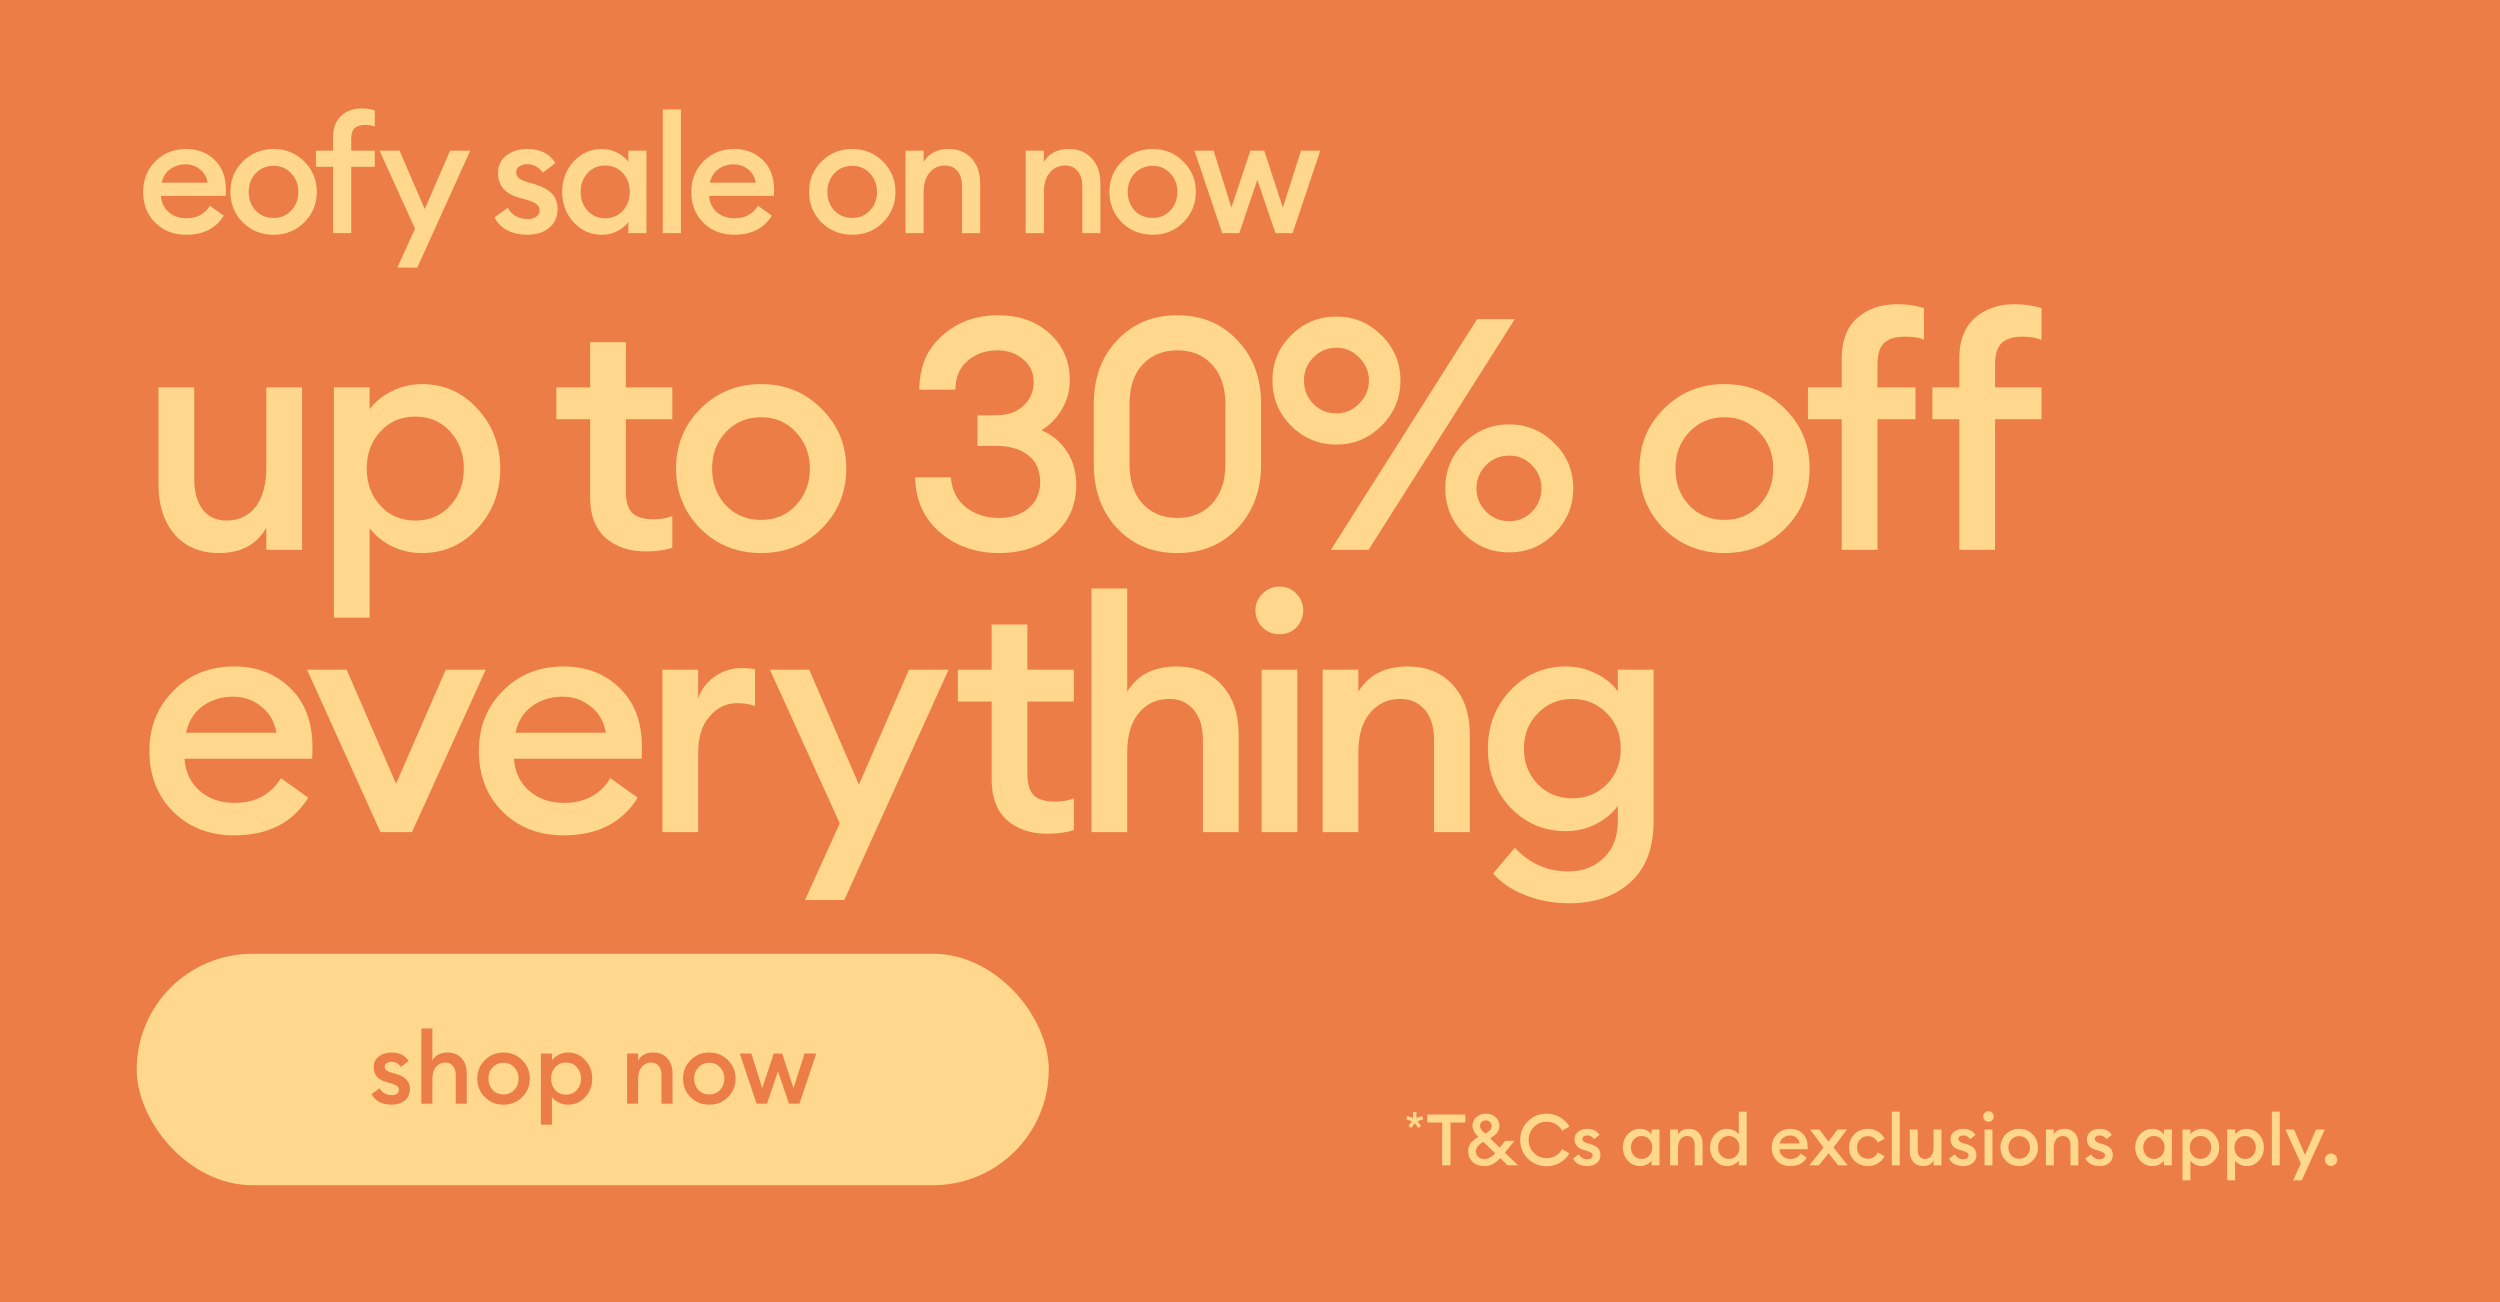
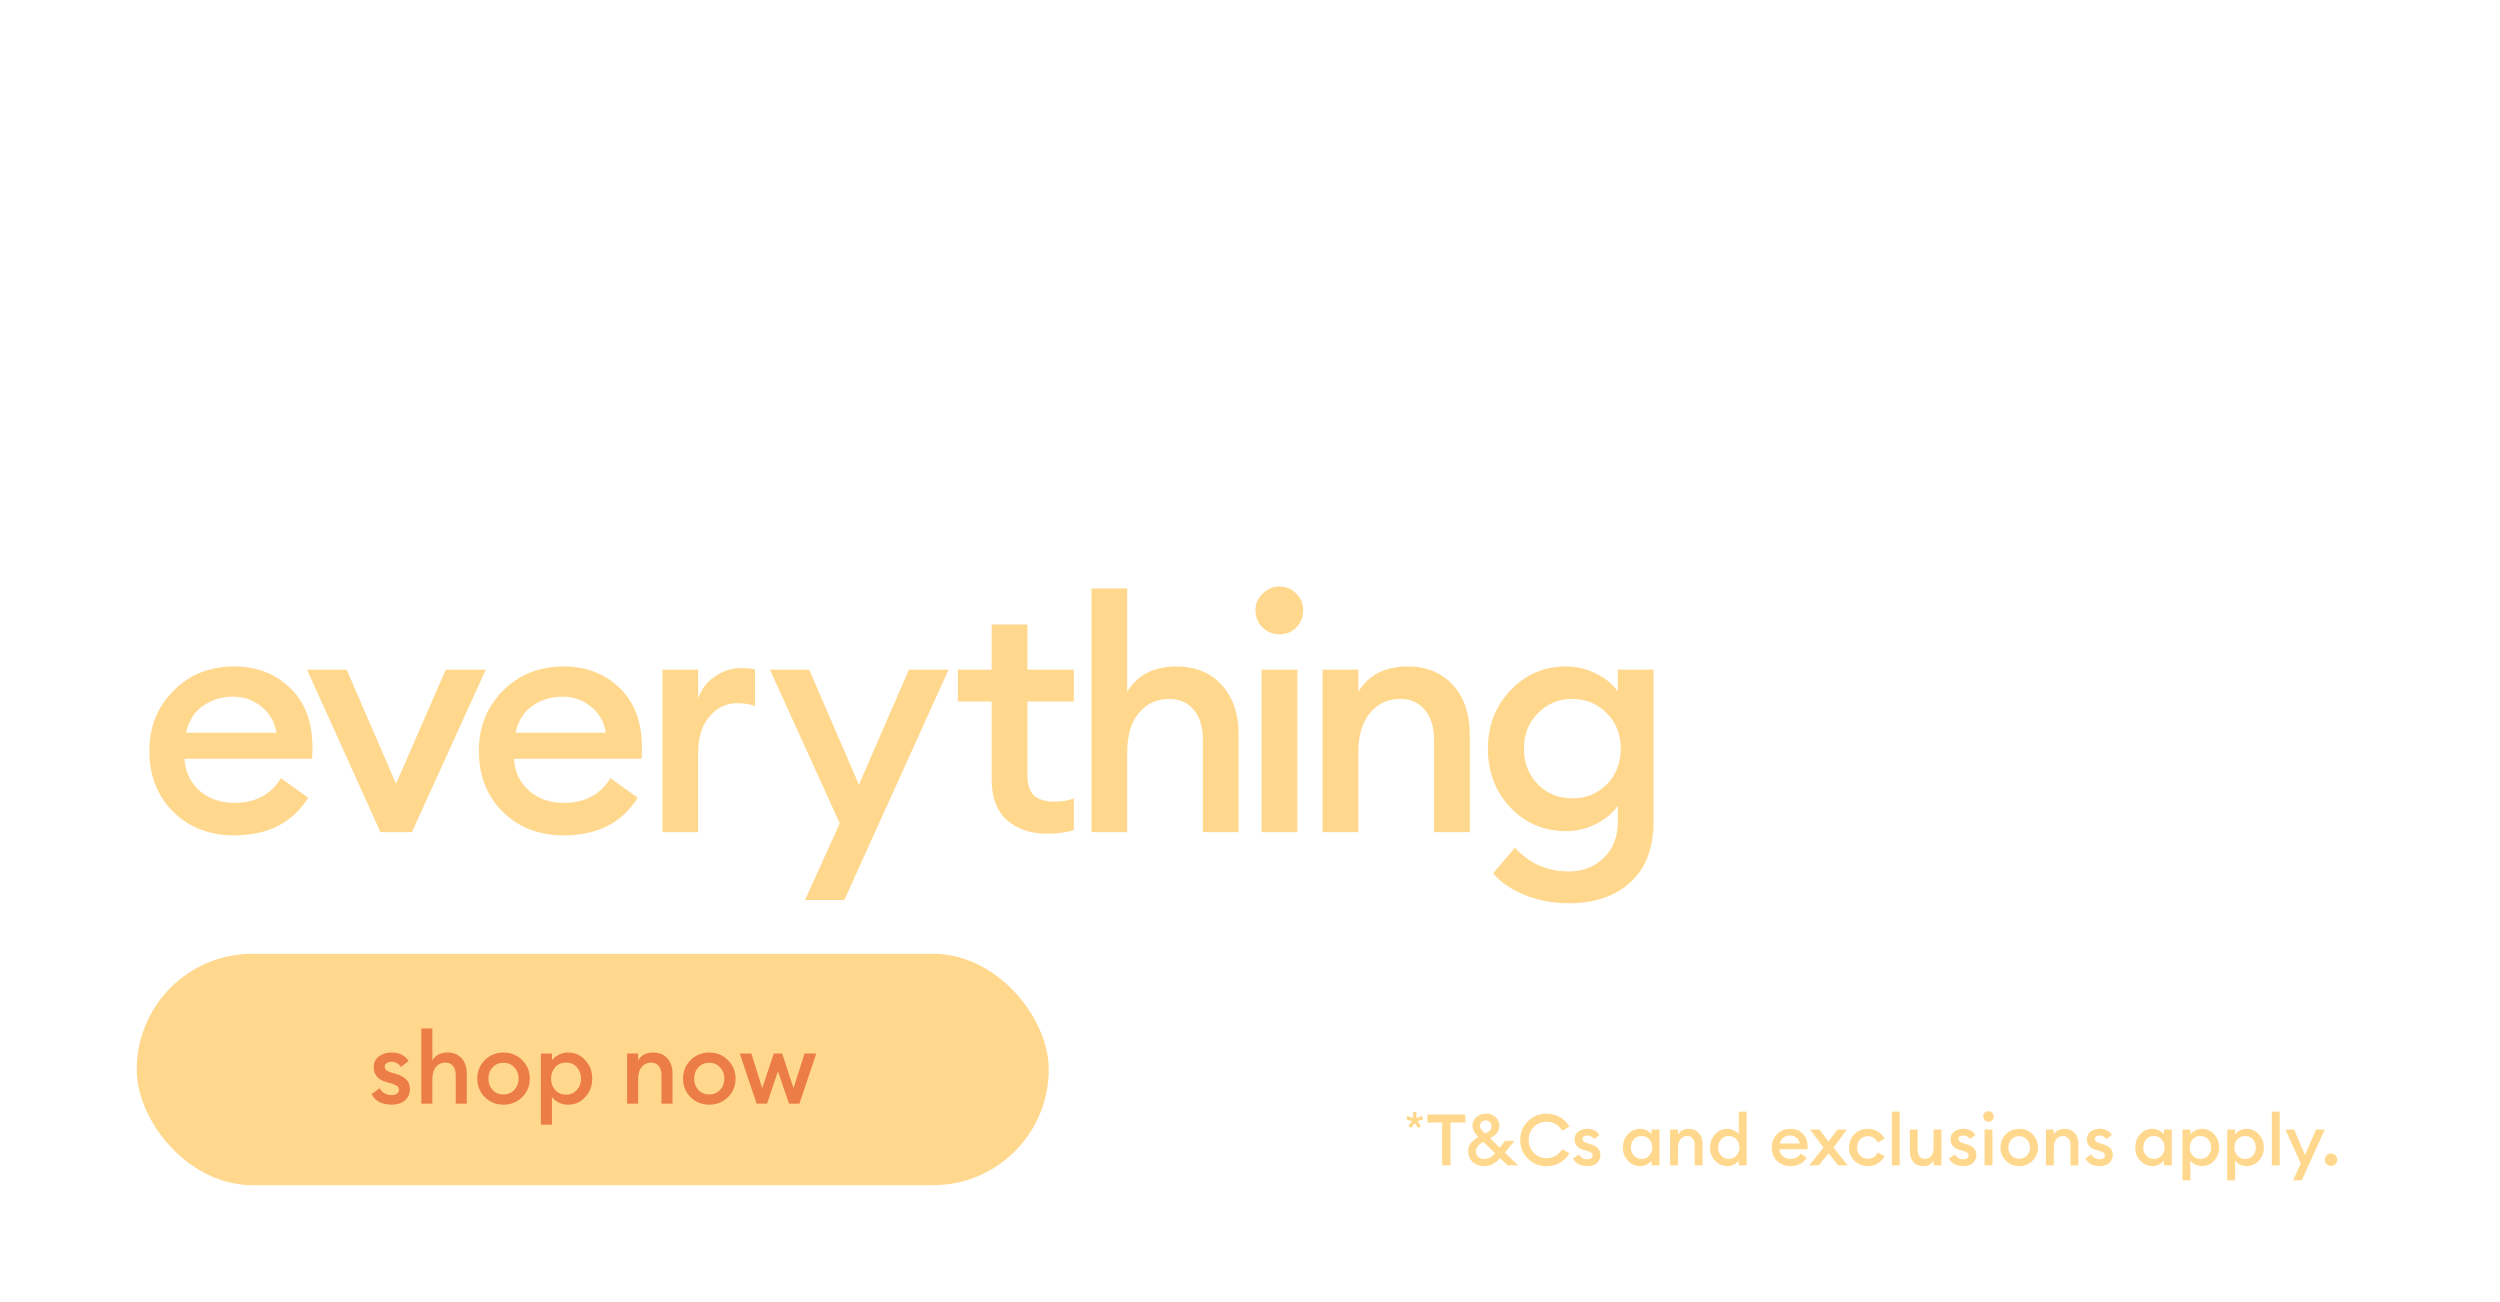
<svg xmlns="http://www.w3.org/2000/svg" fill="none" viewBox="0 0 768 400" height="400" width="768">
-   <rect fill="#EC7D47" height="400" width="768" />
  <rect fill="#FFD88D" rx="35.545" height="71.091" width="280.181" y="293" x="42" />
  <path fill="#EC7D47" d="M120.346 339.358C118.929 339.358 117.676 339.091 116.588 338.557C115.499 338.002 114.688 337.181 114.154 336.092L116.65 334.306C116.958 334.963 117.45 335.487 118.128 335.877C118.806 336.246 119.545 336.431 120.346 336.431C120.983 336.431 121.507 336.288 121.917 336C122.349 335.712 122.564 335.312 122.564 334.799C122.564 334.347 122.39 333.977 122.041 333.69C121.712 333.402 121.096 333.115 120.192 332.827L118.837 332.457C116.105 331.718 114.76 330.147 114.801 327.744C114.801 326.409 115.325 325.341 116.372 324.54C117.42 323.739 118.734 323.339 120.315 323.339C122.698 323.339 124.433 324.212 125.522 325.957L123.18 327.744C122.4 326.697 121.424 326.173 120.254 326.173C119.699 326.173 119.217 326.306 118.806 326.573C118.395 326.82 118.19 327.169 118.19 327.621C118.19 328.032 118.323 328.381 118.59 328.668C118.857 328.956 119.34 329.212 120.038 329.438L121.609 329.9C123.047 330.332 124.125 330.917 124.844 331.656C125.563 332.375 125.922 333.351 125.922 334.583C125.922 336.041 125.398 337.201 124.351 338.064C123.304 338.927 121.969 339.358 120.346 339.358ZM132.826 339.05H129.437V315.945H132.826V325.742C133.791 324.14 135.352 323.339 137.508 323.339C139.295 323.339 140.722 323.924 141.79 325.095C142.858 326.265 143.392 327.826 143.392 329.777V339.05H140.004V330.332C140.004 329.099 139.716 328.144 139.141 327.467C138.566 326.768 137.786 326.419 136.8 326.419C135.629 326.419 134.674 326.861 133.935 327.744C133.195 328.627 132.826 329.87 132.826 331.472V339.05ZM160.42 337.047C158.88 338.588 156.97 339.358 154.69 339.358C152.411 339.358 150.49 338.588 148.93 337.047C147.389 335.487 146.619 333.587 146.619 331.348C146.619 329.11 147.389 327.22 148.93 325.68C150.49 324.119 152.411 323.339 154.69 323.339C156.97 323.339 158.88 324.119 160.42 325.68C161.981 327.22 162.762 329.11 162.762 331.348C162.762 333.587 161.981 335.487 160.42 337.047ZM154.69 336.216C156.025 336.216 157.124 335.754 157.987 334.829C158.87 333.885 159.311 332.724 159.311 331.348C159.311 329.972 158.87 328.822 157.987 327.898C157.124 326.953 156.025 326.481 154.69 326.481C153.335 326.481 152.216 326.953 151.332 327.898C150.47 328.822 150.039 329.972 150.039 331.348C150.039 332.724 150.47 333.885 151.332 334.829C152.216 335.754 153.335 336.216 154.69 336.216ZM169.558 345.488H166.17V323.647H169.558V325.711C170.031 325.054 170.708 324.499 171.592 324.047C172.495 323.575 173.471 323.339 174.518 323.339C176.613 323.339 178.369 324.119 179.786 325.68C181.224 327.241 181.942 329.13 181.942 331.348C181.942 333.566 181.224 335.456 179.786 337.017C178.369 338.577 176.613 339.358 174.518 339.358C173.471 339.358 172.495 339.132 171.592 338.68C170.708 338.208 170.031 337.643 169.558 336.986V345.488ZM173.902 336.277C175.237 336.277 176.336 335.805 177.198 334.86C178.061 333.915 178.492 332.745 178.492 331.348C178.492 329.952 178.061 328.781 177.198 327.836C176.336 326.892 175.237 326.419 173.902 326.419C172.546 326.419 171.437 326.892 170.575 327.836C169.712 328.781 169.281 329.952 169.281 331.348C169.281 332.745 169.712 333.915 170.575 334.86C171.437 335.805 172.546 336.277 173.902 336.277ZM192.644 339.05V323.647H196.032V325.742C196.997 324.14 198.558 323.339 200.715 323.339C202.501 323.339 203.929 323.924 204.997 325.095C206.065 326.265 206.599 327.826 206.599 329.777V339.05H203.21V330.332C203.21 329.099 202.922 328.144 202.347 327.467C201.772 326.768 200.992 326.419 200.006 326.419C198.836 326.419 197.881 326.861 197.141 327.744C196.402 328.627 196.032 329.87 196.032 331.472V339.05H192.644ZM223.627 337.047C222.086 338.588 220.176 339.358 217.897 339.358C215.617 339.358 213.697 338.588 212.136 337.047C210.596 335.487 209.826 333.587 209.826 331.348C209.826 329.11 210.596 327.22 212.136 325.68C213.697 324.119 215.617 323.339 217.897 323.339C220.176 323.339 222.086 324.119 223.627 325.68C225.188 327.22 225.968 329.11 225.968 331.348C225.968 333.587 225.188 335.487 223.627 337.047ZM217.897 336.216C219.232 336.216 220.33 335.754 221.193 334.829C222.076 333.885 222.518 332.724 222.518 331.348C222.518 329.972 222.076 328.822 221.193 327.898C220.33 326.953 219.232 326.481 217.897 326.481C216.541 326.481 215.422 326.953 214.539 327.898C213.676 328.822 213.245 329.972 213.245 331.348C213.245 332.724 213.676 333.885 214.539 334.829C215.422 335.754 216.541 336.216 217.897 336.216ZM242.379 339.05L238.99 329.099L235.633 339.05H232.429L227.253 323.647H230.827L234.154 334.275L237.697 323.647H240.284L243.765 334.275L247.154 323.647H250.758L245.583 339.05H242.379Z" />
-   <path fill="#FFD88D" d="M57.197 72.118C53.347 72.118 50.172 70.885 47.673 68.42C45.208 65.955 43.976 62.797 43.976 58.948C43.976 55.199 45.225 52.075 47.724 49.576C50.223 47.044 53.381 45.777 57.197 45.777C60.709 45.777 63.613 46.892 65.909 49.12C68.24 51.349 69.405 54.422 69.405 58.34C69.405 59.015 69.388 59.623 69.354 60.163H49.446C49.581 62.223 50.375 63.895 51.827 65.178C53.279 66.428 55.086 67.053 57.247 67.053C60.489 67.053 62.904 65.769 64.491 63.203L68.746 66.242C66.315 70.159 62.465 72.118 57.197 72.118ZM49.7 56.111H63.782C63.478 54.355 62.684 52.987 61.401 52.008C60.152 50.995 58.683 50.488 56.994 50.488C55.238 50.488 53.668 50.978 52.283 51.957C50.932 52.937 50.071 54.321 49.7 56.111ZM93.47 68.319C90.937 70.852 87.797 72.118 84.048 72.118C80.3 72.118 77.142 70.852 74.576 68.319C72.043 65.752 70.776 62.629 70.776 58.948C70.776 55.267 72.043 52.16 74.576 49.627C77.142 47.06 80.3 45.777 84.048 45.777C87.797 45.777 90.937 47.06 93.47 49.627C96.037 52.16 97.32 55.267 97.32 58.948C97.32 62.629 96.037 65.752 93.47 68.319ZM84.048 66.951C86.243 66.951 88.05 66.191 89.468 64.672C90.921 63.118 91.647 61.21 91.647 58.948C91.647 56.685 90.921 54.794 89.468 53.274C88.05 51.721 86.243 50.944 84.048 50.944C81.819 50.944 79.979 51.721 78.527 53.274C77.108 54.794 76.399 56.685 76.399 58.948C76.399 61.21 77.108 63.118 78.527 64.672C79.979 66.191 81.819 66.951 84.048 66.951ZM102.327 71.612V51.248H97.059V46.284H102.327V42.029C102.327 39.293 103.138 37.166 104.758 35.646C106.379 34.093 108.456 33.316 110.989 33.316C112.543 33.316 113.927 33.519 115.143 33.924V38.888C114.366 38.55 113.37 38.381 112.154 38.381C110.668 38.381 109.588 38.719 108.912 39.395C108.237 40.036 107.899 41.134 107.899 42.687V46.284H115.143V51.248H107.899V71.612H102.327ZM128.197 82.199H122.067L127.487 70.244L116.597 46.284H122.726L130.476 64.216L138.277 46.284H144.457L128.197 82.199ZM162.111 72.118C159.781 72.118 157.721 71.679 155.931 70.801C154.141 69.889 152.807 68.538 151.929 66.749L156.032 63.811C156.539 64.891 157.349 65.752 158.464 66.394C159.578 67.002 160.794 67.306 162.111 67.306C163.158 67.306 164.019 67.069 164.695 66.597C165.404 66.124 165.758 65.465 165.758 64.621C165.758 63.878 165.471 63.27 164.897 62.797C164.357 62.325 163.344 61.852 161.858 61.379L159.629 60.771C155.137 59.556 152.926 56.972 152.993 53.021C152.993 50.826 153.854 49.07 155.576 47.753C157.299 46.436 159.46 45.777 162.06 45.777C165.978 45.777 168.831 47.212 170.621 50.083L166.771 53.021C165.488 51.299 163.884 50.438 161.959 50.438C161.047 50.438 160.254 50.657 159.578 51.096C158.903 51.501 158.565 52.075 158.565 52.818C158.565 53.494 158.785 54.068 159.224 54.541C159.663 55.013 160.456 55.435 161.605 55.807L164.188 56.567C166.552 57.276 168.325 58.239 169.507 59.454C170.689 60.636 171.28 62.24 171.28 64.266C171.28 66.664 170.419 68.572 168.696 69.991C166.974 71.409 164.779 72.118 162.111 72.118ZM184.911 72.118C181.467 72.118 178.562 70.835 176.199 68.268C173.868 65.702 172.703 62.595 172.703 58.948C172.703 55.3 173.868 52.194 176.199 49.627C178.562 47.06 181.467 45.777 184.911 45.777C186.634 45.777 188.221 46.166 189.673 46.942C191.125 47.685 192.239 48.597 193.016 49.678V46.284H198.588V71.612H193.016V68.218C192.239 69.298 191.125 70.227 189.673 71.004C188.221 71.747 186.634 72.118 184.911 72.118ZM180.504 64.722C181.923 66.276 183.729 67.053 185.924 67.053C188.119 67.053 189.926 66.276 191.345 64.722C192.763 63.169 193.472 61.244 193.472 58.948C193.472 56.651 192.763 54.726 191.345 53.173C189.926 51.619 188.119 50.843 185.924 50.843C183.729 50.843 181.923 51.619 180.504 53.173C179.086 54.726 178.377 56.651 178.377 58.948C178.377 61.244 179.086 63.169 180.504 64.722ZM203.604 71.612V33.62H209.177V71.612H203.604ZM225.58 72.118C221.73 72.118 218.555 70.885 216.056 68.42C213.591 65.955 212.358 62.797 212.358 58.948C212.358 55.199 213.608 52.075 216.107 49.576C218.606 47.044 221.763 45.777 225.58 45.777C229.092 45.777 231.996 46.892 234.292 49.12C236.622 51.349 237.788 54.422 237.788 58.34C237.788 59.015 237.771 59.623 237.737 60.163H217.829C217.964 62.223 218.758 63.895 220.21 65.178C221.662 66.428 223.469 67.053 225.63 67.053C228.872 67.053 231.287 65.769 232.874 63.203L237.129 66.242C234.698 70.159 230.848 72.118 225.58 72.118ZM218.082 56.111H232.165C231.861 54.355 231.067 52.987 229.784 52.008C228.534 50.995 227.065 50.488 225.377 50.488C223.621 50.488 222.051 50.978 220.666 51.957C219.315 52.937 218.454 54.321 218.082 56.111ZM271.242 68.319C268.709 70.852 265.569 72.118 261.82 72.118C258.072 72.118 254.914 70.852 252.348 68.319C249.815 65.752 248.548 62.629 248.548 58.948C248.548 55.267 249.815 52.16 252.348 49.627C254.914 47.06 258.072 45.777 261.82 45.777C265.569 45.777 268.709 47.06 271.242 49.627C273.809 52.16 275.092 55.267 275.092 58.948C275.092 62.629 273.809 65.752 271.242 68.319ZM261.82 66.951C264.015 66.951 265.822 66.191 267.24 64.672C268.692 63.118 269.419 61.21 269.419 58.948C269.419 56.685 268.692 54.794 267.24 53.274C265.822 51.721 264.015 50.944 261.82 50.944C259.591 50.944 257.751 51.721 256.299 53.274C254.88 54.794 254.171 56.685 254.171 58.948C254.171 61.21 254.88 63.118 256.299 64.672C257.751 66.191 259.591 66.951 261.82 66.951ZM278.163 71.612V46.284H283.735V49.728C285.323 47.094 287.889 45.777 291.435 45.777C294.373 45.777 296.72 46.74 298.476 48.664C300.232 50.589 301.11 53.156 301.11 56.364V71.612H295.538V57.276C295.538 55.25 295.065 53.679 294.12 52.565C293.174 51.417 291.891 50.843 290.27 50.843C288.345 50.843 286.775 51.569 285.559 53.021C284.343 54.473 283.735 56.516 283.735 59.15V71.612H278.163ZM315.097 71.612V46.284H320.669V49.728C322.256 47.094 324.822 45.777 328.368 45.777C331.306 45.777 333.653 46.74 335.409 48.664C337.166 50.589 338.044 53.156 338.044 56.364V71.612H332.471V57.276C332.471 55.25 331.999 53.679 331.053 52.565C330.108 51.417 328.824 50.843 327.203 50.843C325.278 50.843 323.708 51.569 322.492 53.021C321.277 54.473 320.669 56.516 320.669 59.15V71.612H315.097ZM363.511 68.319C360.978 70.852 357.837 72.118 354.089 72.118C350.34 72.118 347.183 70.852 344.616 68.319C342.083 65.752 340.817 62.629 340.817 58.948C340.817 55.267 342.083 52.16 344.616 49.627C347.183 47.06 350.34 45.777 354.089 45.777C357.837 45.777 360.978 47.06 363.511 49.627C366.077 52.16 367.361 55.267 367.361 58.948C367.361 62.629 366.077 65.752 363.511 68.319ZM354.089 66.951C356.284 66.951 358.091 66.191 359.509 64.672C360.961 63.118 361.687 61.21 361.687 58.948C361.687 56.685 360.961 54.794 359.509 53.274C358.091 51.721 356.284 50.944 354.089 50.944C351.86 50.944 350.019 51.721 348.567 53.274C347.149 54.794 346.44 56.685 346.44 58.948C346.44 61.21 347.149 63.118 348.567 64.672C350.019 66.191 351.86 66.951 354.089 66.951ZM391.813 71.612L386.241 55.25L380.72 71.612H375.452L366.941 46.284H372.818L378.288 63.76L384.114 46.284H388.369L394.093 63.76L399.665 46.284H405.592L397.082 71.612H391.813Z" />
  <path fill="#FFD88D" d="M71.938 256.625C64.353 256.625 58.1 254.197 53.177 249.341C48.32 244.484 45.892 238.264 45.892 230.679C45.892 223.295 48.353 217.141 53.276 212.218C58.2 207.228 64.42 204.734 71.938 204.734C78.856 204.734 84.578 206.929 89.102 211.32C93.692 215.711 95.987 221.765 95.987 229.482C95.987 230.813 95.954 232.01 95.888 233.074H56.669C56.935 237.133 58.499 240.426 61.36 242.954C64.22 245.415 67.779 246.646 72.037 246.646C78.424 246.646 83.181 244.118 86.308 239.062L94.69 245.05C89.9 252.767 82.316 256.625 71.938 256.625ZM57.168 225.091H84.91C84.312 221.632 82.748 218.937 80.22 217.008C77.759 215.012 74.865 214.014 71.538 214.014C68.079 214.014 64.985 214.979 62.258 216.908C59.597 218.838 57.9 221.565 57.168 225.091ZM116.875 255.627L94.322 205.732H106.497L121.665 240.758L136.933 205.732H149.208L126.555 255.627H116.875ZM173.152 256.625C165.568 256.625 159.314 254.197 154.391 249.341C149.535 244.484 147.106 238.264 147.106 230.679C147.106 223.295 149.568 217.141 154.491 212.218C159.414 207.228 165.634 204.734 173.152 204.734C180.071 204.734 185.792 206.929 190.316 211.32C194.907 215.711 197.202 221.765 197.202 229.482C197.202 230.813 197.169 232.01 197.102 233.074H157.884C158.15 237.133 159.714 240.426 162.574 242.954C165.435 245.415 168.994 246.646 173.252 246.646C179.639 246.646 184.395 244.118 187.522 239.062L195.905 245.05C191.115 252.767 183.53 256.625 173.152 256.625ZM158.383 225.091H186.125C185.526 221.632 183.963 218.937 181.435 217.008C178.973 215.012 176.079 214.014 172.753 214.014C169.294 214.014 166.2 214.979 163.472 216.908C160.811 218.838 159.115 221.565 158.383 225.091ZM203.497 255.627V205.732H214.474V214.613C215.405 211.819 217.102 209.557 219.563 207.827C222.091 206.097 224.786 205.233 227.646 205.233C229.376 205.233 230.806 205.366 231.937 205.632V216.908C230.341 216.309 228.511 216.01 226.449 216.01C223.122 216.01 220.295 217.374 217.966 220.102C215.638 222.763 214.474 226.488 214.474 231.278V255.627H203.497ZM259.368 276.484H247.294L257.971 252.933L236.516 205.732H248.591L263.859 241.058L279.227 205.732H291.402L259.368 276.484ZM321.7 256.126C316.644 256.126 312.519 254.729 309.326 251.935C306.199 249.074 304.636 244.95 304.636 239.561V215.511H294.257V205.732H304.636V191.86H315.613V205.732H329.883V215.511H315.613V237.765C315.613 240.825 316.278 243.02 317.609 244.351C318.939 245.615 321.068 246.247 323.995 246.247C326.39 246.247 328.353 245.914 329.883 245.249V255.029C327.488 255.76 324.76 256.126 321.7 256.126ZM346.281 255.627H335.304V180.784H346.281V212.517C349.408 207.328 354.464 204.734 361.449 204.734C367.237 204.734 371.861 206.63 375.32 210.422C378.78 214.214 380.509 219.27 380.509 225.59V255.627H369.532V227.386C369.532 223.395 368.601 220.301 366.738 218.106C364.875 215.844 362.347 214.713 359.154 214.713C355.362 214.713 352.268 216.143 349.873 219.004C347.478 221.865 346.281 225.889 346.281 231.079V255.627ZM393.058 194.854C391.062 194.854 389.333 194.156 387.869 192.759C386.405 191.295 385.674 189.532 385.674 187.47C385.674 185.474 386.405 183.777 387.869 182.38C389.333 180.917 391.062 180.185 393.058 180.185C395.121 180.185 396.85 180.917 398.247 182.38C399.644 183.777 400.343 185.474 400.343 187.47C400.343 189.532 399.644 191.295 398.247 192.759C396.85 194.156 395.121 194.854 393.058 194.854ZM387.57 255.627V205.732H398.547V255.627H387.57ZM406.312 255.627V205.732H417.289V212.517C420.416 207.328 425.472 204.734 432.457 204.734C438.245 204.734 442.869 206.63 446.328 210.422C449.788 214.214 451.517 219.27 451.517 225.59V255.627H440.54V227.386C440.54 223.395 439.609 220.301 437.746 218.106C435.883 215.844 433.355 214.713 430.162 214.713C426.37 214.713 423.276 216.143 420.881 219.004C418.486 221.865 417.289 225.889 417.289 231.079V255.627H406.312ZM472.449 240.958C475.309 243.819 478.835 245.249 483.027 245.249C487.218 245.249 490.744 243.819 493.605 240.958C496.465 238.031 497.896 234.372 497.896 229.981C497.896 225.59 496.465 221.964 493.605 219.104C490.744 216.176 487.218 214.713 483.027 214.713C478.835 214.713 475.309 216.176 472.449 219.104C469.588 221.964 468.158 225.59 468.158 229.981C468.158 234.372 469.588 238.031 472.449 240.958ZM482.029 277.482C477.172 277.482 472.682 276.65 468.557 274.987C464.432 273.39 461.139 271.162 458.678 268.301L465.364 260.417C469.821 265.274 475.343 267.702 481.929 267.702C486.253 267.702 489.846 266.305 492.707 263.511C495.567 260.783 496.998 256.991 496.998 252.135V247.544C495.401 249.806 493.172 251.669 490.312 253.133C487.451 254.596 484.357 255.328 481.031 255.328C474.312 255.328 468.623 252.9 463.966 248.043C459.376 243.12 457.081 237.099 457.081 229.981C457.081 222.929 459.376 216.975 463.966 212.118C468.623 207.195 474.312 204.734 481.031 204.734C484.357 204.734 487.451 205.465 490.312 206.929C493.172 208.326 495.401 210.156 496.998 212.418V205.732H507.975V252.235C507.975 260.551 505.58 266.837 500.79 271.095C496.066 275.353 489.813 277.482 482.029 277.482Z" />
-   <path fill="#FFD88D" d="M67.247 169.893C61.526 169.893 57.002 167.997 53.676 164.205C50.349 160.347 48.686 155.224 48.686 148.837V119H59.663V147.041C59.663 151.033 60.528 154.193 62.258 156.521C63.987 158.783 66.449 159.914 69.642 159.914C73.368 159.914 76.328 158.517 78.524 155.723C80.719 152.862 81.817 148.804 81.817 143.548V119H92.794V168.896H81.817V162.11C78.89 167.299 74.033 169.893 67.247 169.893ZM113.551 189.752H102.574V119H113.551V125.686C115.082 123.557 117.277 121.761 120.138 120.297C123.065 118.767 126.225 118.002 129.618 118.002C136.404 118.002 142.092 120.53 146.682 125.586C151.339 130.642 153.668 136.763 153.668 143.948C153.668 151.133 151.339 157.253 146.682 162.309C142.092 167.365 136.404 169.893 129.618 169.893C126.225 169.893 123.065 169.162 120.138 167.698C117.277 166.168 115.082 164.338 113.551 162.209V189.752ZM127.622 159.914C131.946 159.914 135.506 158.384 138.3 155.324C141.094 152.264 142.491 148.471 142.491 143.948C142.491 139.424 141.094 135.632 138.3 132.571C135.506 129.511 131.946 127.981 127.622 127.981C123.231 127.981 119.639 129.511 116.845 132.571C114.05 135.632 112.653 139.424 112.653 143.948C112.653 148.471 114.05 152.264 116.845 155.324C119.639 158.384 123.231 159.914 127.622 159.914ZM198.352 169.394C193.296 169.394 189.171 167.997 185.978 165.203C182.851 162.343 181.288 158.218 181.288 152.829V128.779H170.909V119H181.288V105.129H192.265V119H206.535V128.779H192.265V151.033C192.265 154.093 192.93 156.288 194.26 157.619C195.591 158.883 197.72 159.515 200.647 159.515C203.042 159.515 205.005 159.182 206.535 158.517V168.297C204.14 169.029 201.412 169.394 198.352 169.394ZM252.388 162.409C247.398 167.399 241.211 169.893 233.826 169.893C226.442 169.893 220.221 167.399 215.165 162.409C210.176 157.353 207.681 151.199 207.681 143.948C207.681 136.696 210.176 130.575 215.165 125.586C220.221 120.53 226.442 118.002 233.826 118.002C241.211 118.002 247.398 120.53 252.388 125.586C257.444 130.575 259.972 136.696 259.972 143.948C259.972 151.199 257.444 157.353 252.388 162.409ZM233.826 159.715C238.151 159.715 241.71 158.218 244.504 155.224C247.365 152.164 248.795 148.405 248.795 143.948C248.795 139.49 247.365 135.765 244.504 132.771C241.71 129.711 238.151 128.18 233.826 128.18C229.435 128.18 225.81 129.711 222.949 132.771C220.155 135.765 218.758 139.49 218.758 143.948C218.758 148.405 220.155 152.164 222.949 155.224C225.81 158.218 229.435 159.715 233.826 159.715ZM306.872 169.893C299.754 169.893 293.7 167.765 288.71 163.507C283.787 159.249 281.259 153.627 281.126 146.642H292.103C292.369 150.434 293.866 153.461 296.594 155.723C299.388 157.985 302.814 159.116 306.872 159.116C310.531 159.116 313.525 158.151 315.854 156.222C318.249 154.293 319.479 151.632 319.546 148.239C319.546 144.513 318.315 141.719 315.854 139.856C313.459 137.927 310.132 136.962 305.874 136.962H300.286V127.582H305.874C309.4 127.582 312.195 126.65 314.257 124.788C316.386 122.925 317.484 120.496 317.55 117.503C317.55 114.576 316.486 112.214 314.357 110.418C312.228 108.555 309.6 107.623 306.473 107.623C302.748 107.623 299.654 108.721 297.193 110.916C294.731 113.045 293.5 115.973 293.5 119.698H282.423C282.423 112.779 284.752 107.257 289.409 103.133C294.132 98.942 299.82 96.846 306.473 96.846C313.059 96.846 318.382 98.709 322.44 102.434C326.565 106.16 328.627 110.95 328.627 116.804C328.627 120.064 327.795 123.091 326.132 125.885C324.469 128.613 322.407 130.709 319.945 132.172C323.205 133.569 325.8 135.731 327.729 138.659C329.658 141.586 330.623 145.012 330.623 148.937C330.623 155.124 328.394 160.18 323.937 164.106C319.546 167.964 313.858 169.893 306.872 169.893ZM380.118 162.309C375.328 167.365 369.174 169.893 361.656 169.893C354.139 169.893 347.985 167.365 343.195 162.309C338.405 157.187 336.01 150.634 336.01 142.65V124.089C336.01 116.106 338.405 109.586 343.195 104.53C347.985 99.407 354.139 96.846 361.656 96.846C369.174 96.846 375.328 99.407 380.118 104.53C384.975 109.586 387.403 116.106 387.403 124.089V142.65C387.403 150.634 384.975 157.187 380.118 162.309ZM361.656 159.116C366.114 159.116 369.673 157.652 372.334 154.725C375.062 151.798 376.426 147.773 376.426 142.65V124.089C376.426 118.966 375.062 114.941 372.334 112.014C369.673 109.087 366.114 107.623 361.656 107.623C357.266 107.623 353.706 109.087 350.979 112.014C348.318 114.941 346.987 118.966 346.987 124.089V142.65C346.987 147.773 348.318 151.798 350.979 154.725C353.706 157.652 357.266 159.116 361.656 159.116ZM420.432 168.896H408.856L453.762 98.043H465.338L420.432 168.896ZM463.641 169.694C458.186 169.694 453.529 167.765 449.671 163.906C445.878 160.047 443.982 155.424 443.982 150.035C443.982 144.58 445.878 139.956 449.671 136.164C453.529 132.305 458.186 130.376 463.641 130.376C469.03 130.376 473.654 132.305 477.512 136.164C481.371 139.956 483.3 144.58 483.3 150.035C483.3 155.424 481.371 160.047 477.512 163.906C473.654 167.765 469.03 169.694 463.641 169.694ZM456.456 157.12C458.452 159.116 460.847 160.114 463.641 160.114C466.436 160.114 468.764 159.149 470.627 157.22C472.556 155.224 473.521 152.829 473.521 150.035C473.521 147.241 472.556 144.879 470.627 142.95C468.764 140.954 466.436 139.956 463.641 139.956C460.847 139.956 458.452 140.954 456.456 142.95C454.527 144.945 453.562 147.307 453.562 150.035C453.562 152.763 454.527 155.124 456.456 157.12ZM410.552 136.563C405.097 136.563 400.44 134.634 396.581 130.775C392.789 126.916 390.893 122.293 390.893 116.904C390.893 111.449 392.789 106.825 396.581 103.033C400.44 99.174 405.097 97.245 410.552 97.245C415.941 97.245 420.565 99.174 424.423 103.033C428.282 106.825 430.211 111.449 430.211 116.904C430.211 122.293 428.282 126.916 424.423 130.775C420.565 134.634 415.941 136.563 410.552 136.563ZM410.552 126.983C413.28 126.983 415.608 125.985 417.538 123.989C419.533 121.993 420.531 119.632 420.531 116.904C420.531 114.176 419.533 111.815 417.538 109.819C415.608 107.823 413.28 106.825 410.552 106.825C407.758 106.825 405.396 107.823 403.467 109.819C401.538 111.748 400.573 114.11 400.573 116.904C400.573 119.698 401.538 122.093 403.467 124.089C405.396 126.018 407.758 126.983 410.552 126.983ZM548.333 162.409C543.343 167.399 537.156 169.893 529.771 169.893C522.387 169.893 516.166 167.399 511.11 162.409C506.121 157.353 503.626 151.199 503.626 143.948C503.626 136.696 506.121 130.575 511.11 125.586C516.166 120.53 522.387 118.002 529.771 118.002C537.156 118.002 543.343 120.53 548.333 125.586C553.389 130.575 555.917 136.696 555.917 143.948C555.917 151.199 553.389 157.353 548.333 162.409ZM529.771 159.715C534.096 159.715 537.655 158.218 540.449 155.224C543.31 152.164 544.74 148.405 544.74 143.948C544.74 139.49 543.31 135.765 540.449 132.771C537.655 129.711 534.096 128.18 529.771 128.18C525.381 128.18 521.755 129.711 518.894 132.771C516.1 135.765 514.703 139.49 514.703 143.948C514.703 148.405 516.1 152.164 518.894 155.224C521.755 158.218 525.381 159.715 529.771 159.715ZM565.781 168.896V128.779H555.402V119H565.781V110.018C565.781 104.63 567.344 100.538 570.471 97.744C573.664 94.883 577.789 93.453 582.845 93.453C585.905 93.453 588.633 93.852 591.028 94.65V104.43C589.963 103.765 588.001 103.432 585.14 103.432C582.213 103.432 580.084 104.097 578.754 105.428C577.423 106.692 576.758 108.854 576.758 111.914V119H588.433V128.779H576.758V168.896H565.781ZM601.905 168.896V128.779H593.623V119H601.905V110.018C601.905 104.63 603.469 100.538 606.595 97.744C609.789 94.883 613.914 93.453 618.97 93.453C621.83 93.453 624.558 93.852 627.153 94.65V104.43C625.622 103.765 623.66 103.432 621.265 103.432C618.338 103.432 616.209 104.097 614.878 105.428C613.548 106.692 612.882 108.854 612.882 111.914V119H627.153V128.779H612.882V168.896H601.905Z" />
  <path fill="#FFD88D" d="M433.518 346.512L432.674 345.905L433.743 344.44L432.014 343.859L432.317 342.842L434.073 343.41V341.628H435.129V343.41L436.884 342.842L437.201 343.859L435.459 344.426L436.541 345.905L435.696 346.512L434.614 345.047L433.518 346.512ZM443.02 358V344.844H438.488V342.38H450.148V344.844H445.594V358H443.02ZM455.988 358.22C454.477 358.22 453.267 357.787 452.358 356.922C451.463 356.057 451.016 354.971 451.016 353.666C451.016 352.669 451.287 351.833 451.83 351.158C452.387 350.483 453.15 349.853 454.118 349.266C452.93 348.078 452.336 346.934 452.336 345.834C452.336 344.793 452.732 343.913 453.524 343.194C454.331 342.475 455.328 342.116 456.516 342.116C457.719 342.116 458.701 342.483 459.464 343.216C460.227 343.949 460.608 344.829 460.608 345.856C460.608 346.736 460.351 347.477 459.838 348.078C459.325 348.665 458.628 349.193 457.748 349.662L460.718 352.566L462.39 350.476H465.25L462.302 354.084L466.35 358H463.16L460.872 355.778C460.065 356.629 459.281 357.252 458.518 357.648C457.77 358.029 456.927 358.22 455.988 358.22ZM456.01 356.064C457.11 356.064 458.21 355.47 459.31 354.282L455.702 350.784C454.177 351.605 453.414 352.581 453.414 353.71C453.414 354.458 453.671 355.037 454.184 355.448C454.697 355.859 455.306 356.064 456.01 356.064ZM454.668 345.856C454.668 345.988 454.675 346.113 454.69 346.23C454.719 346.347 454.763 346.472 454.822 346.604C454.895 346.721 454.954 346.824 454.998 346.912C455.042 346.985 455.123 347.088 455.24 347.22C455.372 347.352 455.467 347.455 455.526 347.528C455.599 347.587 455.717 347.704 455.878 347.88C456.054 348.041 456.179 348.159 456.252 348.232L456.318 348.188C456.963 347.851 457.44 347.528 457.748 347.22C458.056 346.897 458.21 346.487 458.21 345.988C458.21 345.46 458.049 345.027 457.726 344.69C457.403 344.353 456.985 344.184 456.472 344.184C455.973 344.184 455.548 344.338 455.196 344.646C454.844 344.954 454.668 345.357 454.668 345.856ZM475.084 358.264C472.84 358.264 470.933 357.487 469.364 355.932C467.795 354.363 467.01 352.449 467.01 350.19C467.01 347.931 467.795 346.025 469.364 344.47C470.933 342.901 472.84 342.116 475.084 342.116C476.595 342.116 477.966 342.475 479.198 343.194C480.43 343.898 481.405 344.859 482.124 346.076L479.902 347.352C478.773 345.519 477.167 344.602 475.084 344.602C473.544 344.602 472.246 345.145 471.19 346.23C470.134 347.315 469.606 348.635 469.606 350.19C469.606 351.745 470.134 353.065 471.19 354.15C472.246 355.235 473.544 355.778 475.084 355.778C477.167 355.778 478.773 354.861 479.902 353.028L482.124 354.304C481.405 355.521 480.43 356.489 479.198 357.208C477.966 357.912 476.595 358.264 475.084 358.264ZM487.669 358.22C486.657 358.22 485.762 358.029 484.985 357.648C484.208 357.252 483.628 356.665 483.247 355.888L485.029 354.612C485.249 355.081 485.601 355.455 486.085 355.734C486.569 355.998 487.097 356.13 487.669 356.13C488.124 356.13 488.498 356.027 488.791 355.822C489.099 355.617 489.253 355.331 489.253 354.964C489.253 354.641 489.128 354.377 488.879 354.172C488.644 353.967 488.204 353.761 487.559 353.556L486.591 353.292C484.64 352.764 483.68 351.642 483.709 349.926C483.709 348.973 484.083 348.21 484.831 347.638C485.579 347.066 486.518 346.78 487.647 346.78C489.348 346.78 490.588 347.403 491.365 348.65L489.693 349.926C489.136 349.178 488.439 348.804 487.603 348.804C487.207 348.804 486.862 348.899 486.569 349.09C486.276 349.266 486.129 349.515 486.129 349.838C486.129 350.131 486.224 350.381 486.415 350.586C486.606 350.791 486.95 350.975 487.449 351.136L488.571 351.466C489.598 351.774 490.368 352.192 490.881 352.72C491.394 353.233 491.651 353.93 491.651 354.81C491.651 355.851 491.277 356.68 490.529 357.296C489.781 357.912 488.828 358.22 487.669 358.22ZM503.849 358.22C502.353 358.22 501.092 357.663 500.065 356.548C499.053 355.433 498.547 354.084 498.547 352.5C498.547 350.916 499.053 349.567 500.065 348.452C501.092 347.337 502.353 346.78 503.849 346.78C504.597 346.78 505.286 346.949 505.917 347.286C506.548 347.609 507.032 348.005 507.369 348.474V347H509.789V358H507.369V356.526C507.032 356.995 506.548 357.399 505.917 357.736C505.286 358.059 504.597 358.22 503.849 358.22ZM501.935 355.008C502.551 355.683 503.336 356.02 504.289 356.02C505.242 356.02 506.027 355.683 506.643 355.008C507.259 354.333 507.567 353.497 507.567 352.5C507.567 351.503 507.259 350.667 506.643 349.992C506.027 349.317 505.242 348.98 504.289 348.98C503.336 348.98 502.551 349.317 501.935 349.992C501.319 350.667 501.011 351.503 501.011 352.5C501.011 353.497 501.319 354.333 501.935 355.008ZM513.067 358V347H515.487V348.496C516.177 347.352 517.291 346.78 518.831 346.78C520.107 346.78 521.127 347.198 521.889 348.034C522.652 348.87 523.033 349.985 523.033 351.378V358H520.613V351.774C520.613 350.894 520.408 350.212 519.997 349.728C519.587 349.229 519.029 348.98 518.325 348.98C517.489 348.98 516.807 349.295 516.279 349.926C515.751 350.557 515.487 351.444 515.487 352.588V358H513.067ZM530.64 358.22C529.144 358.22 527.883 357.663 526.856 356.548C525.844 355.433 525.338 354.084 525.338 352.5C525.338 350.916 525.844 349.567 526.856 348.452C527.883 347.337 529.144 346.78 530.64 346.78C531.388 346.78 532.077 346.949 532.708 347.286C533.339 347.609 533.823 348.005 534.16 348.474V341.5H536.58V358H534.16V356.526C533.823 356.995 533.339 357.399 532.708 357.736C532.077 358.059 531.388 358.22 530.64 358.22ZM528.726 355.008C529.342 355.683 530.127 356.02 531.08 356.02C532.033 356.02 532.818 355.683 533.434 355.008C534.05 354.333 534.358 353.497 534.358 352.5C534.358 351.503 534.05 350.667 533.434 349.992C532.818 349.317 532.033 348.98 531.08 348.98C530.127 348.98 529.342 349.317 528.726 349.992C528.11 350.667 527.802 351.503 527.802 352.5C527.802 353.497 528.11 354.333 528.726 355.008ZM550.008 358.22C548.336 358.22 546.958 357.685 545.872 356.614C544.802 355.543 544.266 354.172 544.266 352.5C544.266 350.872 544.809 349.515 545.894 348.43C546.98 347.33 548.351 346.78 550.008 346.78C551.534 346.78 552.795 347.264 553.792 348.232C554.804 349.2 555.31 350.535 555.31 352.236C555.31 352.529 555.303 352.793 555.288 353.028H546.642C546.701 353.923 547.046 354.649 547.676 355.206C548.307 355.749 549.092 356.02 550.03 356.02C551.438 356.02 552.487 355.463 553.176 354.348L555.024 355.668C553.968 357.369 552.296 358.22 550.008 358.22ZM546.752 351.268H552.868C552.736 350.505 552.392 349.911 551.834 349.486C551.292 349.046 550.654 348.826 549.92 348.826C549.158 348.826 548.476 349.039 547.874 349.464C547.288 349.889 546.914 350.491 546.752 351.268ZM564.695 358L561.725 354.282L558.755 358H555.807L560.185 352.522L556.049 347H558.931L561.703 350.696L564.475 347H567.379L563.243 352.522L567.621 358H564.695ZM573.835 358.22C572.178 358.22 570.792 357.677 569.677 356.592C568.577 355.492 568.027 354.128 568.027 352.5C568.027 350.872 568.577 349.515 569.677 348.43C570.792 347.33 572.178 346.78 573.835 346.78C574.965 346.78 575.977 347.051 576.871 347.594C577.781 348.137 578.477 348.877 578.961 349.816L576.849 350.96C576.571 350.373 576.167 349.904 575.639 349.552C575.111 349.2 574.51 349.024 573.835 349.024C572.867 349.024 572.068 349.361 571.437 350.036C570.807 350.696 570.491 351.517 570.491 352.5C570.491 353.483 570.807 354.311 571.437 354.986C572.068 355.646 572.867 355.976 573.835 355.976C574.51 355.976 575.111 355.8 575.639 355.448C576.167 355.096 576.571 354.627 576.849 354.04L578.961 355.184C578.477 356.123 577.781 356.863 576.871 357.406C575.977 357.949 574.965 358.22 573.835 358.22ZM581.173 358V341.5H583.593V358H581.173ZM590.783 358.22C589.521 358.22 588.524 357.802 587.791 356.966C587.057 356.115 586.691 354.986 586.691 353.578V347H589.111V353.182C589.111 354.062 589.301 354.759 589.683 355.272C590.064 355.771 590.607 356.02 591.311 356.02C592.132 356.02 592.785 355.712 593.269 355.096C593.753 354.465 593.995 353.571 593.995 352.412V347H596.415V358H593.995V356.504C593.349 357.648 592.279 358.22 590.783 358.22ZM603.169 358.22C602.157 358.22 601.262 358.029 600.485 357.648C599.708 357.252 599.128 356.665 598.747 355.888L600.529 354.612C600.749 355.081 601.101 355.455 601.585 355.734C602.069 355.998 602.597 356.13 603.169 356.13C603.624 356.13 603.998 356.027 604.291 355.822C604.599 355.617 604.753 355.331 604.753 354.964C604.753 354.641 604.628 354.377 604.379 354.172C604.144 353.967 603.704 353.761 603.059 353.556L602.091 353.292C600.14 352.764 599.18 351.642 599.209 349.926C599.209 348.973 599.583 348.21 600.331 347.638C601.079 347.066 602.018 346.78 603.147 346.78C604.848 346.78 606.088 347.403 606.865 348.65L605.193 349.926C604.636 349.178 603.939 348.804 603.103 348.804C602.707 348.804 602.362 348.899 602.069 349.09C601.776 349.266 601.629 349.515 601.629 349.838C601.629 350.131 601.724 350.381 601.915 350.586C602.106 350.791 602.45 350.975 602.949 351.136L604.071 351.466C605.098 351.774 605.868 352.192 606.381 352.72C606.894 353.233 607.151 353.93 607.151 354.81C607.151 355.851 606.777 356.68 606.029 357.296C605.281 357.912 604.328 358.22 603.169 358.22ZM610.871 344.602C610.431 344.602 610.05 344.448 609.727 344.14C609.405 343.817 609.243 343.429 609.243 342.974C609.243 342.534 609.405 342.16 609.727 341.852C610.05 341.529 610.431 341.368 610.871 341.368C611.326 341.368 611.707 341.529 612.015 341.852C612.323 342.16 612.477 342.534 612.477 342.974C612.477 343.429 612.323 343.817 612.015 344.14C611.707 344.448 611.326 344.602 610.871 344.602ZM609.661 358V347H612.081V358H609.661ZM624.397 356.57C623.297 357.67 621.933 358.22 620.305 358.22C618.677 358.22 617.306 357.67 616.191 356.57C615.091 355.455 614.541 354.099 614.541 352.5C614.541 350.901 615.091 349.552 616.191 348.452C617.306 347.337 618.677 346.78 620.305 346.78C621.933 346.78 623.297 347.337 624.397 348.452C625.512 349.552 626.069 350.901 626.069 352.5C626.069 354.099 625.512 355.455 624.397 356.57ZM620.305 355.976C621.258 355.976 622.043 355.646 622.659 354.986C623.29 354.311 623.605 353.483 623.605 352.5C623.605 351.517 623.29 350.696 622.659 350.036C622.043 349.361 621.258 349.024 620.305 349.024C619.337 349.024 618.538 349.361 617.907 350.036C617.291 350.696 616.983 351.517 616.983 352.5C616.983 353.483 617.291 354.311 617.907 354.986C618.538 355.646 619.337 355.976 620.305 355.976ZM628.503 358V347H630.923V348.496C631.612 347.352 632.727 346.78 634.267 346.78C635.543 346.78 636.562 347.198 637.325 348.034C638.088 348.87 638.469 349.985 638.469 351.378V358H636.049V351.774C636.049 350.894 635.844 350.212 635.433 349.728C635.022 349.229 634.465 348.98 633.761 348.98C632.925 348.98 632.243 349.295 631.715 349.926C631.187 350.557 630.923 351.444 630.923 352.588V358H628.503ZM645.064 358.22C644.052 358.22 643.157 358.029 642.38 357.648C641.602 357.252 641.023 356.665 640.642 355.888L642.424 354.612C642.644 355.081 642.996 355.455 643.48 355.734C643.964 355.998 644.492 356.13 645.064 356.13C645.518 356.13 645.892 356.027 646.186 355.822C646.494 355.617 646.648 355.331 646.648 354.964C646.648 354.641 646.523 354.377 646.274 354.172C646.039 353.967 645.599 353.761 644.954 353.556L643.986 353.292C642.035 352.764 641.074 351.642 641.104 349.926C641.104 348.973 641.478 348.21 642.226 347.638C642.974 347.066 643.912 346.78 645.042 346.78C646.743 346.78 647.982 347.403 648.76 348.65L647.088 349.926C646.53 349.178 645.834 348.804 644.998 348.804C644.602 348.804 644.257 348.899 643.964 349.09C643.67 349.266 643.524 349.515 643.524 349.838C643.524 350.131 643.619 350.381 643.81 350.586C644 350.791 644.345 350.975 644.844 351.136L645.966 351.466C646.992 351.774 647.762 352.192 648.276 352.72C648.789 353.233 649.046 353.93 649.046 354.81C649.046 355.851 648.672 356.68 647.924 357.296C647.176 357.912 646.222 358.22 645.064 358.22ZM661.243 358.22C659.747 358.22 658.486 357.663 657.459 356.548C656.447 355.433 655.941 354.084 655.941 352.5C655.941 350.916 656.447 349.567 657.459 348.452C658.486 347.337 659.747 346.78 661.243 346.78C661.991 346.78 662.681 346.949 663.311 347.286C663.942 347.609 664.426 348.005 664.763 348.474V347H667.183V358H664.763V356.526C664.426 356.995 663.942 357.399 663.311 357.736C662.681 358.059 661.991 358.22 661.243 358.22ZM659.329 355.008C659.945 355.683 660.73 356.02 661.683 356.02C662.637 356.02 663.421 355.683 664.037 355.008C664.653 354.333 664.961 353.497 664.961 352.5C664.961 351.503 664.653 350.667 664.037 349.992C663.421 349.317 662.637 348.98 661.683 348.98C660.73 348.98 659.945 349.317 659.329 349.992C658.713 350.667 658.405 351.503 658.405 352.5C658.405 353.497 658.713 354.333 659.329 355.008ZM672.882 362.598H670.462V347H672.882V348.474C673.219 348.005 673.703 347.609 674.334 347.286C674.979 346.949 675.676 346.78 676.424 346.78C677.92 346.78 679.174 347.337 680.186 348.452C681.213 349.567 681.726 350.916 681.726 352.5C681.726 354.084 681.213 355.433 680.186 356.548C679.174 357.663 677.92 358.22 676.424 358.22C675.676 358.22 674.979 358.059 674.334 357.736C673.703 357.399 673.219 356.995 672.882 356.526V362.598ZM675.984 356.02C676.937 356.02 677.722 355.683 678.338 355.008C678.954 354.333 679.262 353.497 679.262 352.5C679.262 351.503 678.954 350.667 678.338 349.992C677.722 349.317 676.937 348.98 675.984 348.98C675.016 348.98 674.224 349.317 673.608 349.992C672.992 350.667 672.684 351.503 672.684 352.5C672.684 353.497 672.992 354.333 673.608 355.008C674.224 355.683 675.016 356.02 675.984 356.02ZM686.611 362.598H684.191V347H686.611V348.474C686.948 348.005 687.432 347.609 688.062 347.286C688.708 346.949 689.405 346.78 690.153 346.78C691.649 346.78 692.903 347.337 693.915 348.452C694.941 349.567 695.455 350.916 695.455 352.5C695.455 354.084 694.941 355.433 693.915 356.548C692.903 357.663 691.649 358.22 690.153 358.22C689.405 358.22 688.708 358.059 688.062 357.736C687.432 357.399 686.948 356.995 686.611 356.526V362.598ZM689.713 356.02C690.666 356.02 691.451 355.683 692.067 355.008C692.683 354.333 692.991 353.497 692.991 352.5C692.991 351.503 692.683 350.667 692.067 349.992C691.451 349.317 690.666 348.98 689.713 348.98C688.745 348.98 687.953 349.317 687.337 349.992C686.721 350.667 686.413 351.503 686.413 352.5C686.413 353.497 686.721 354.333 687.337 355.008C687.953 355.683 688.745 356.02 689.713 356.02ZM697.919 358V341.5H700.339V358H697.919ZM707.111 362.598H704.449L706.803 357.406L702.073 347H704.735L708.101 354.788L711.489 347H714.173L707.111 362.598ZM716.082 358.176C715.568 358.176 715.121 357.993 714.74 357.626C714.373 357.245 714.19 356.79 714.19 356.262C714.19 355.749 714.373 355.301 714.74 354.92C715.121 354.539 715.568 354.348 716.082 354.348C716.61 354.348 717.057 354.539 717.424 354.92C717.805 355.301 717.996 355.749 717.996 356.262C717.996 356.79 717.805 357.245 717.424 357.626C717.057 357.993 716.61 358.176 716.082 358.176Z" />
</svg>